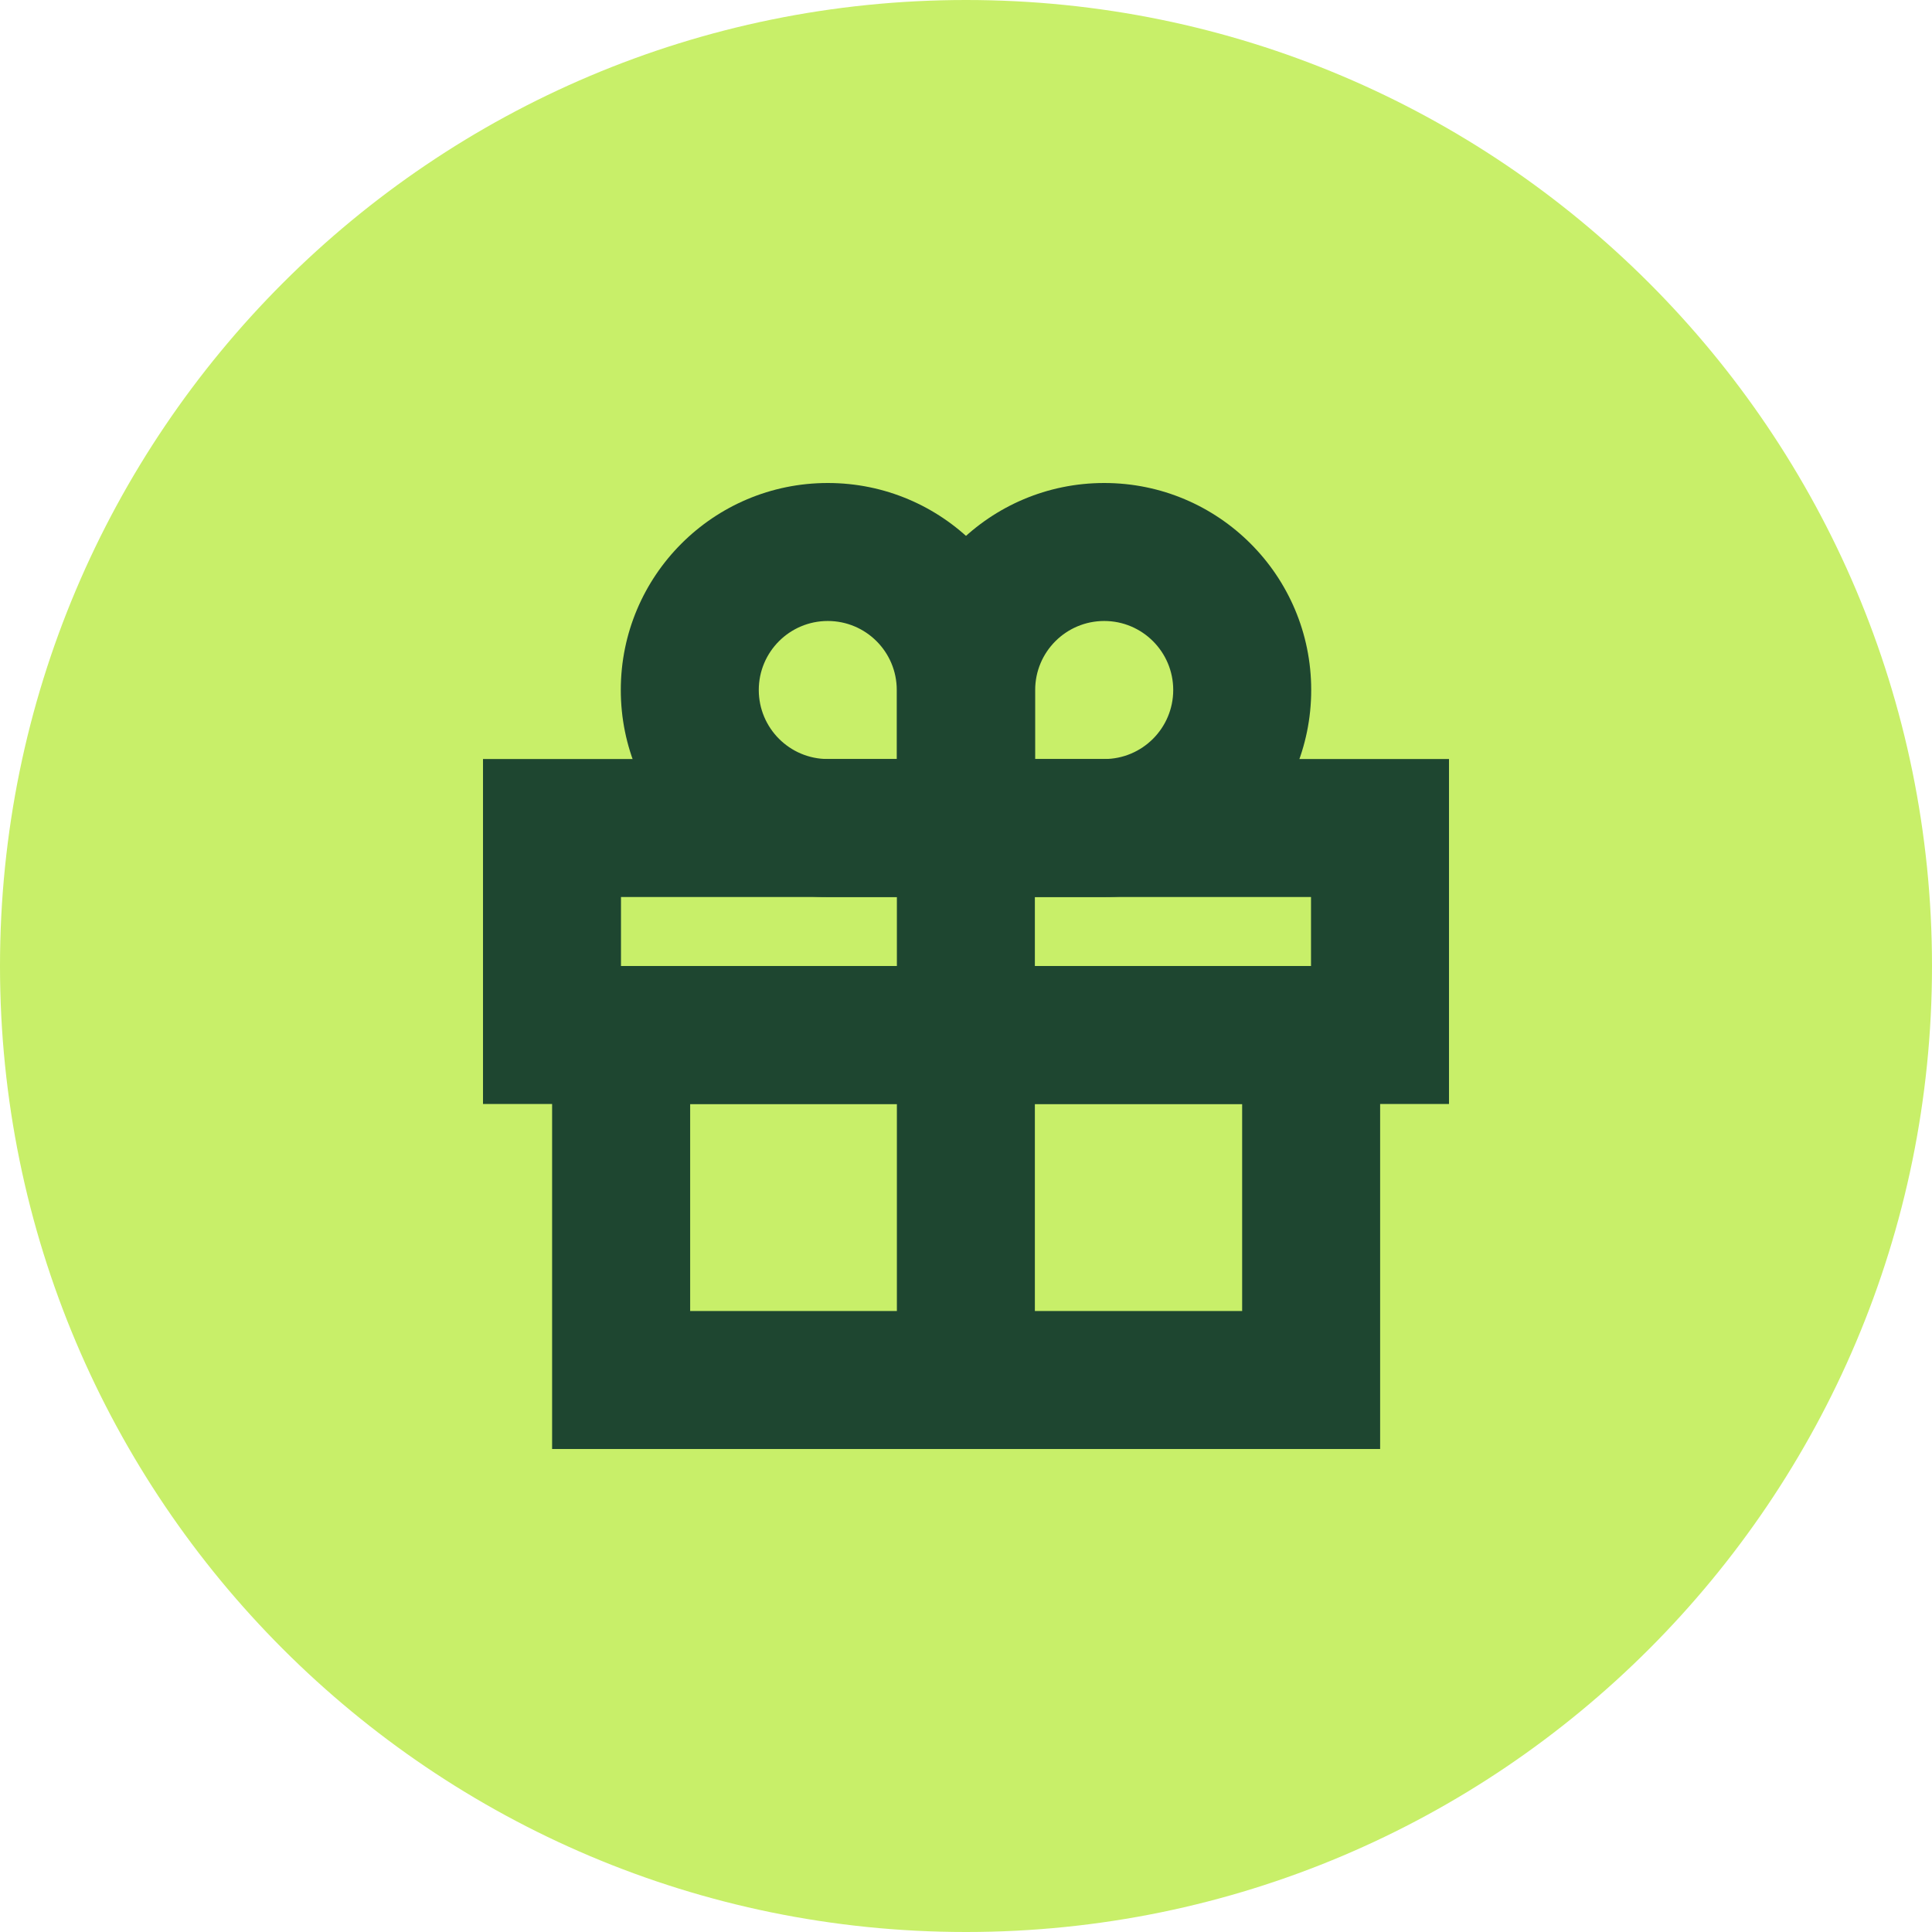
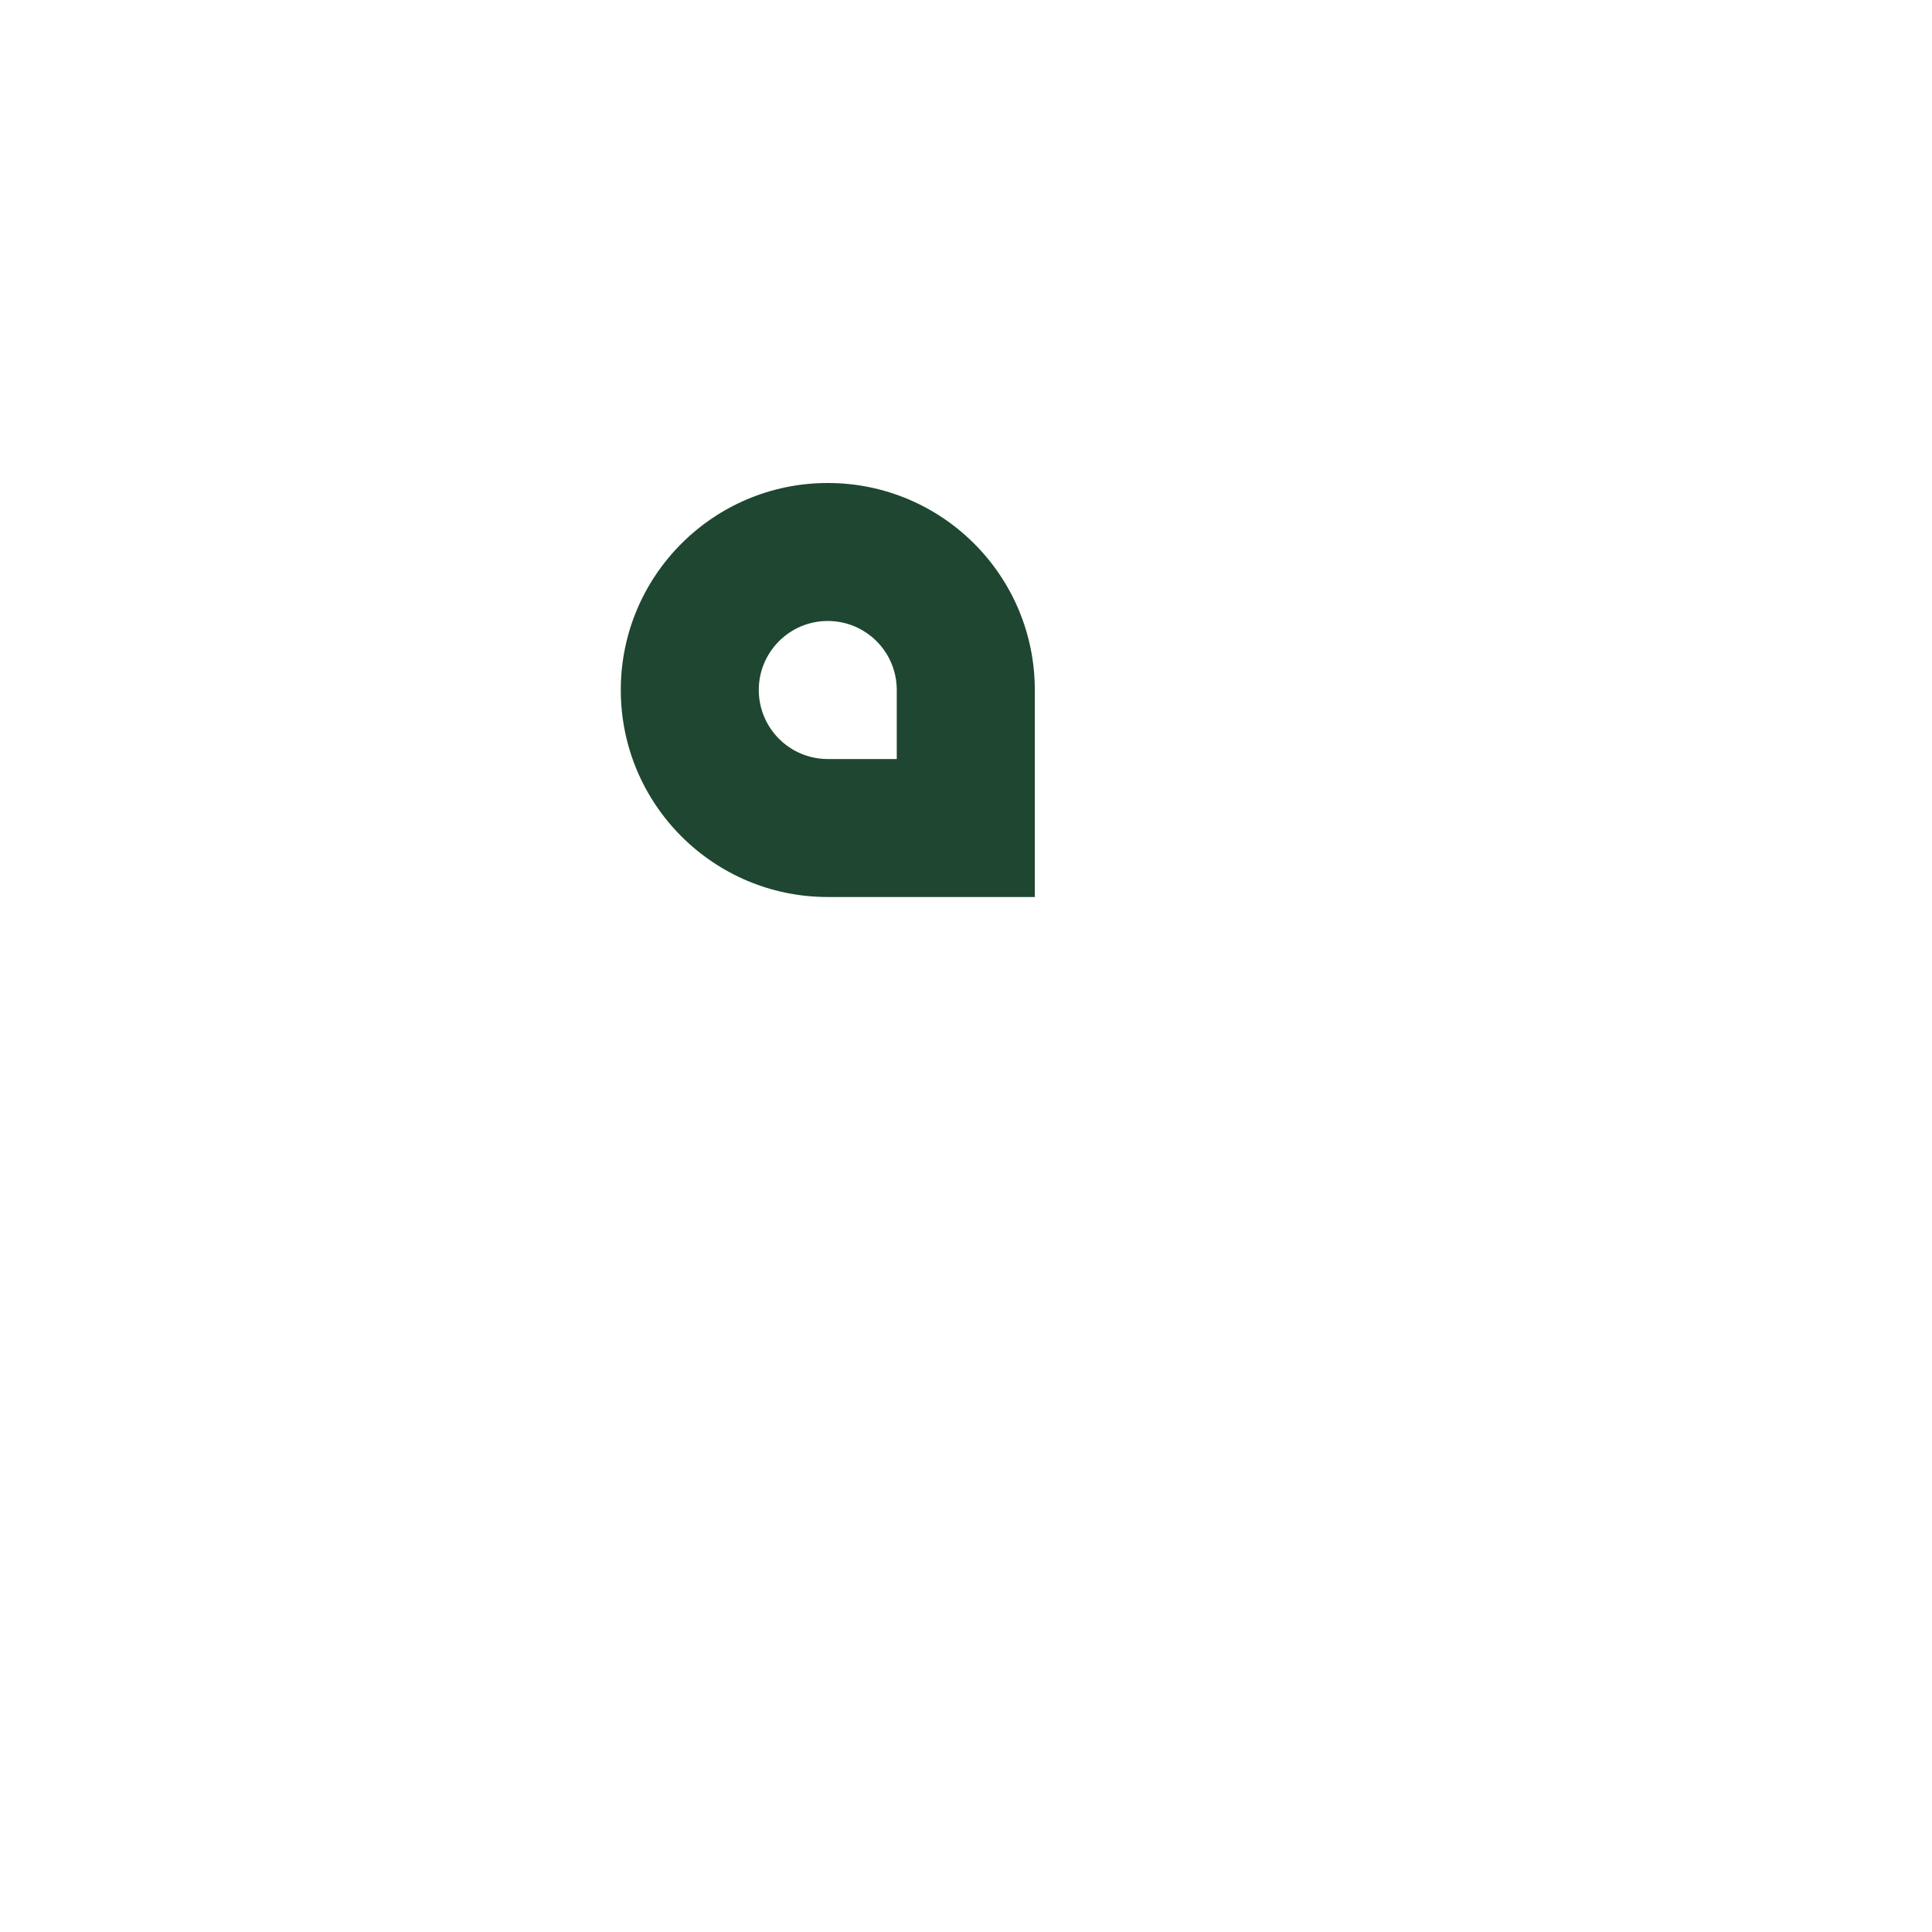
<svg xmlns="http://www.w3.org/2000/svg" width="31" height="31" viewBox="0 0 31 31" fill="none">
-   <path d="M31 15.5C31 24.06 24.06 31 15.5 31C6.94 31 0 24.06 0 15.5C0 6.94 6.94 0 15.5 0C24.06 0 31 6.94 31 15.5Z" fill="#C8EF69" />
-   <path d="M22.145 15.5V23.25H8.859V15.5H22.145ZM11.074 21.036H19.931V17.714H11.074V21.036Z" fill="#1E4630" />
-   <path d="M23.25 12.179V17.714H7.75V12.179H23.25ZM9.964 15.5H21.036V14.393H9.964V15.5Z" fill="#1E4630" />
  <path d="M14.389 11.071C14.389 10.46 13.894 9.964 13.282 9.964C12.671 9.964 12.175 10.46 12.175 11.071C12.175 11.683 12.671 12.179 13.282 12.179H14.389V11.071ZM16.604 14.393H13.282C11.448 14.393 9.961 12.906 9.961 11.071C9.961 9.237 11.448 7.75 13.282 7.75C15.117 7.75 16.604 9.237 16.604 11.071V14.393Z" fill="#1E4630" />
-   <path d="M16.61 11.071C16.61 10.46 17.106 9.964 17.718 9.964C18.329 9.964 18.825 10.46 18.825 11.071C18.825 11.683 18.329 12.179 17.718 12.179H16.61V11.071ZM14.396 14.393H17.718C19.552 14.393 21.039 12.906 21.039 11.071C21.039 9.237 19.552 7.75 17.718 7.75C15.883 7.75 14.396 9.237 14.396 11.071V14.393Z" fill="#1E4630" />
-   <path d="M16.605 13.396L16.605 22.032L14.391 22.032L14.391 13.396L16.605 13.396Z" fill="#1E4630" />
</svg>